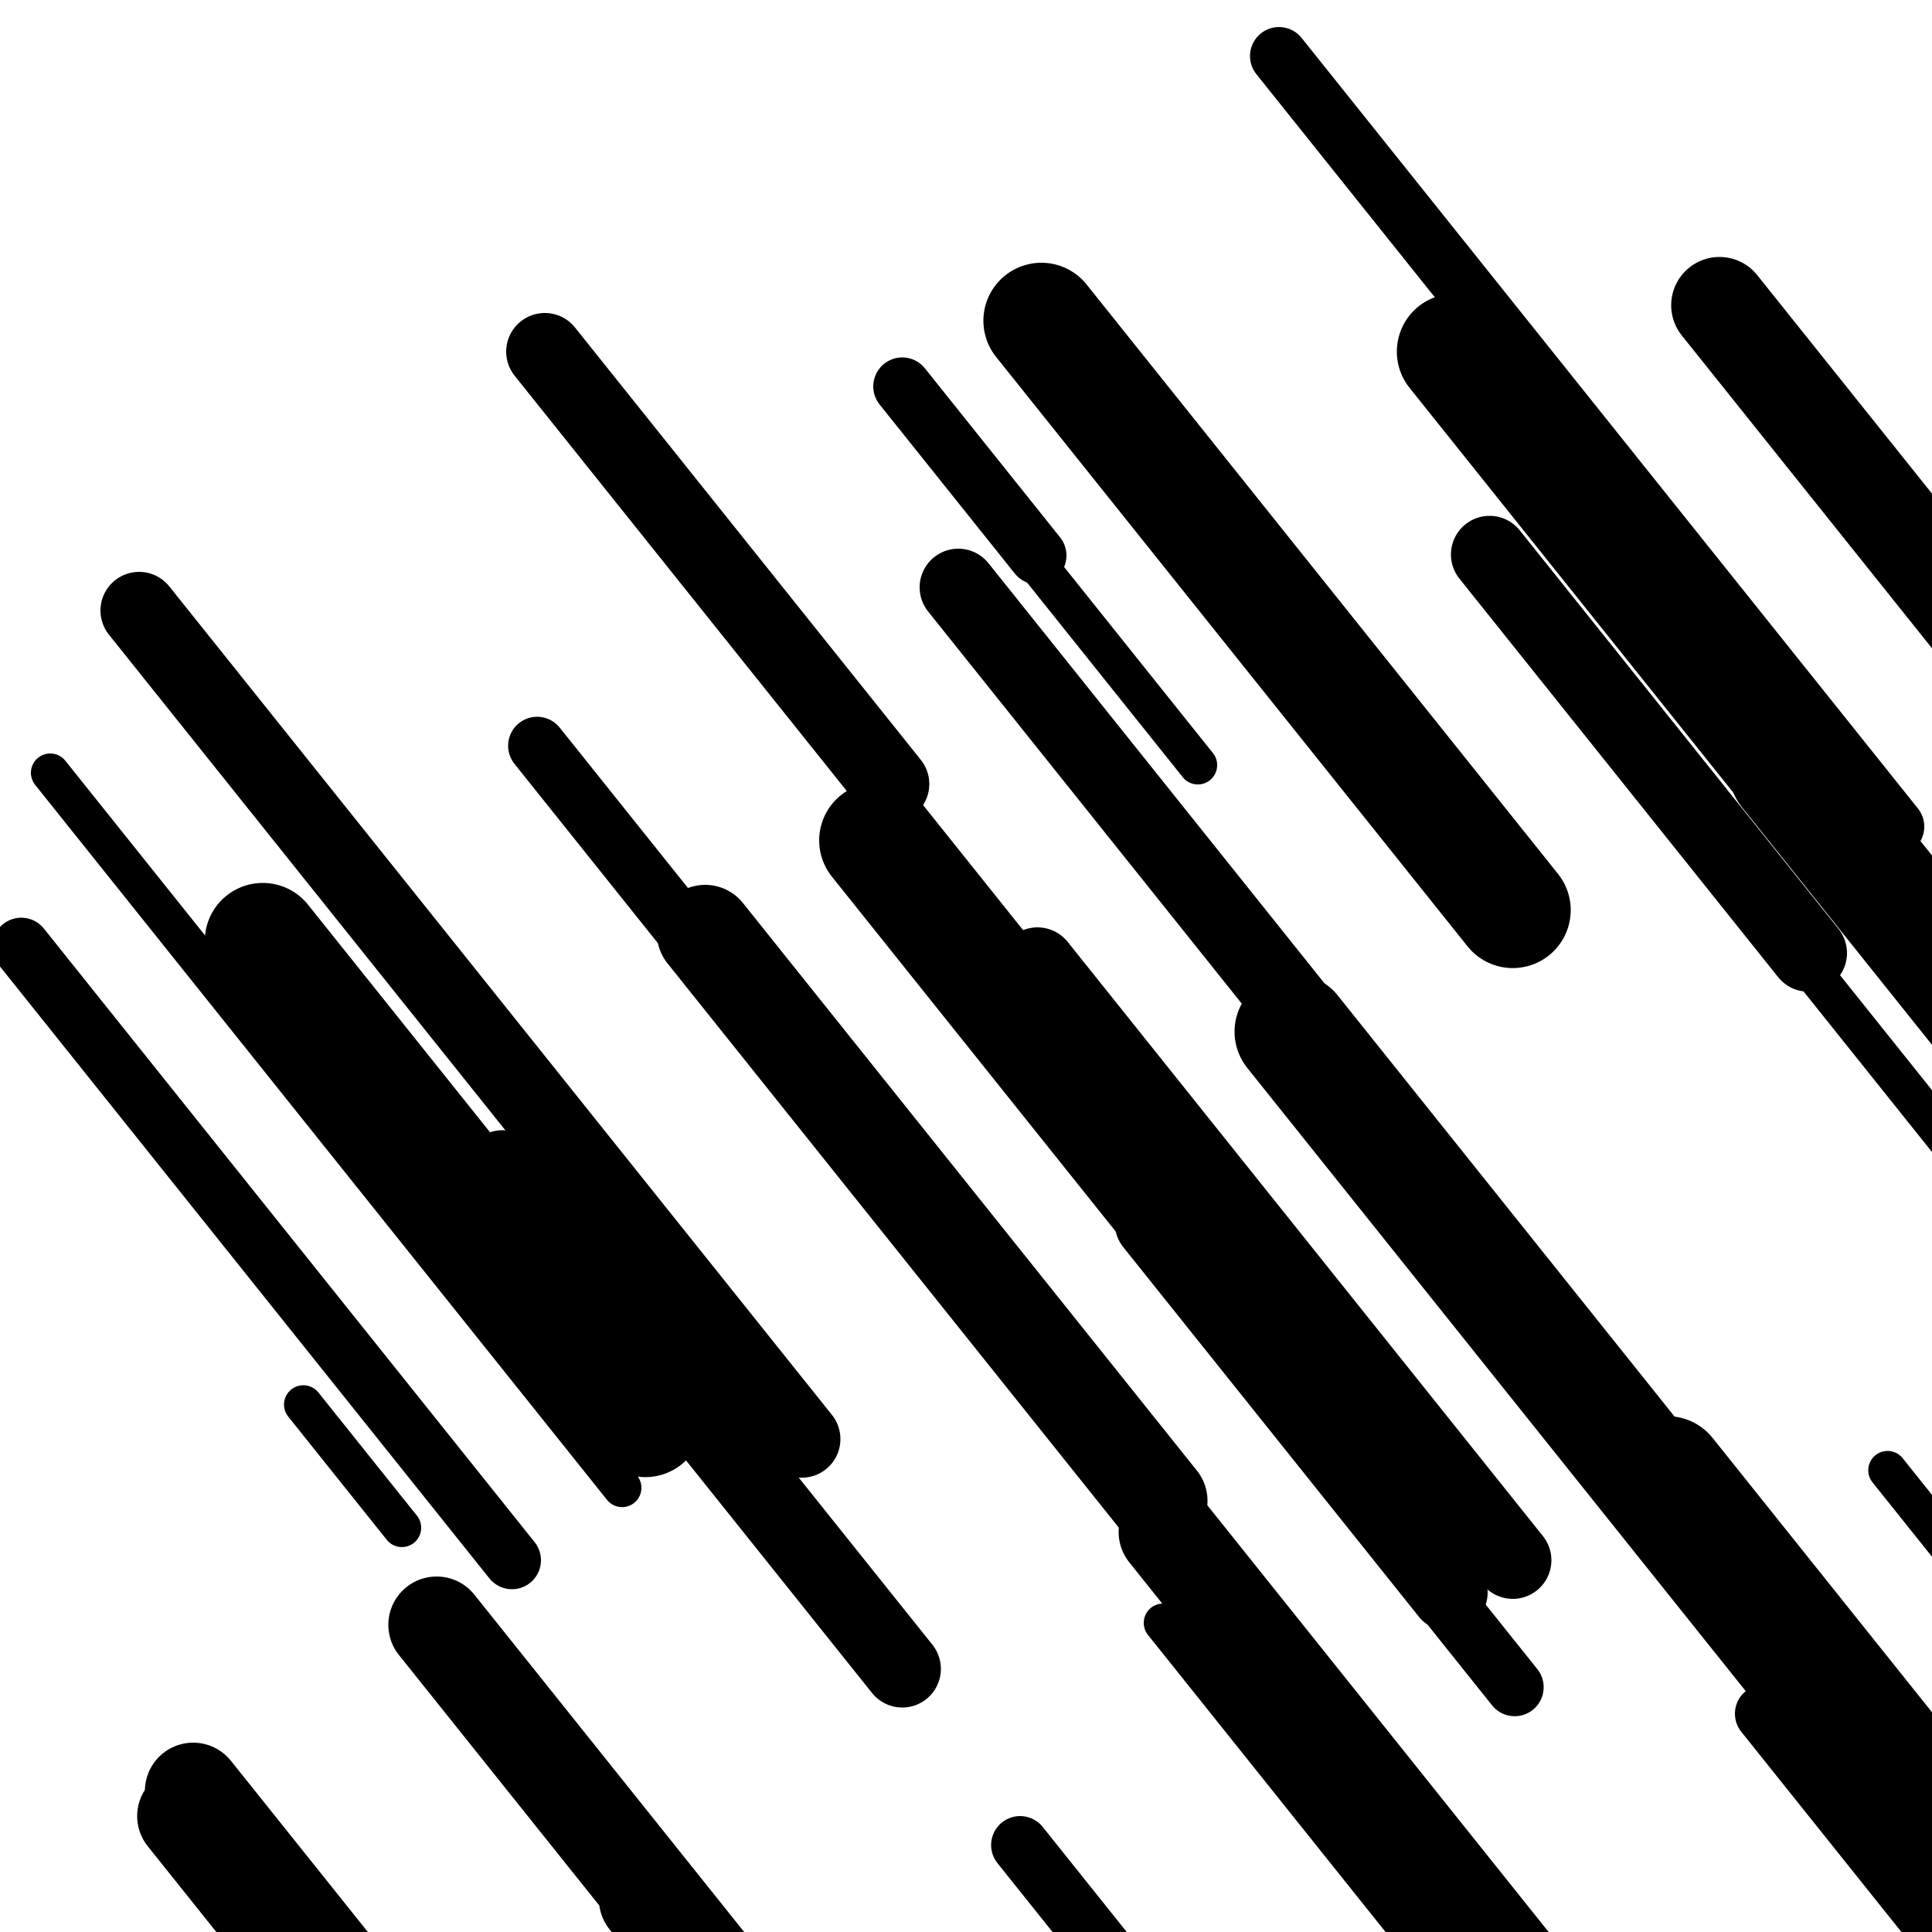
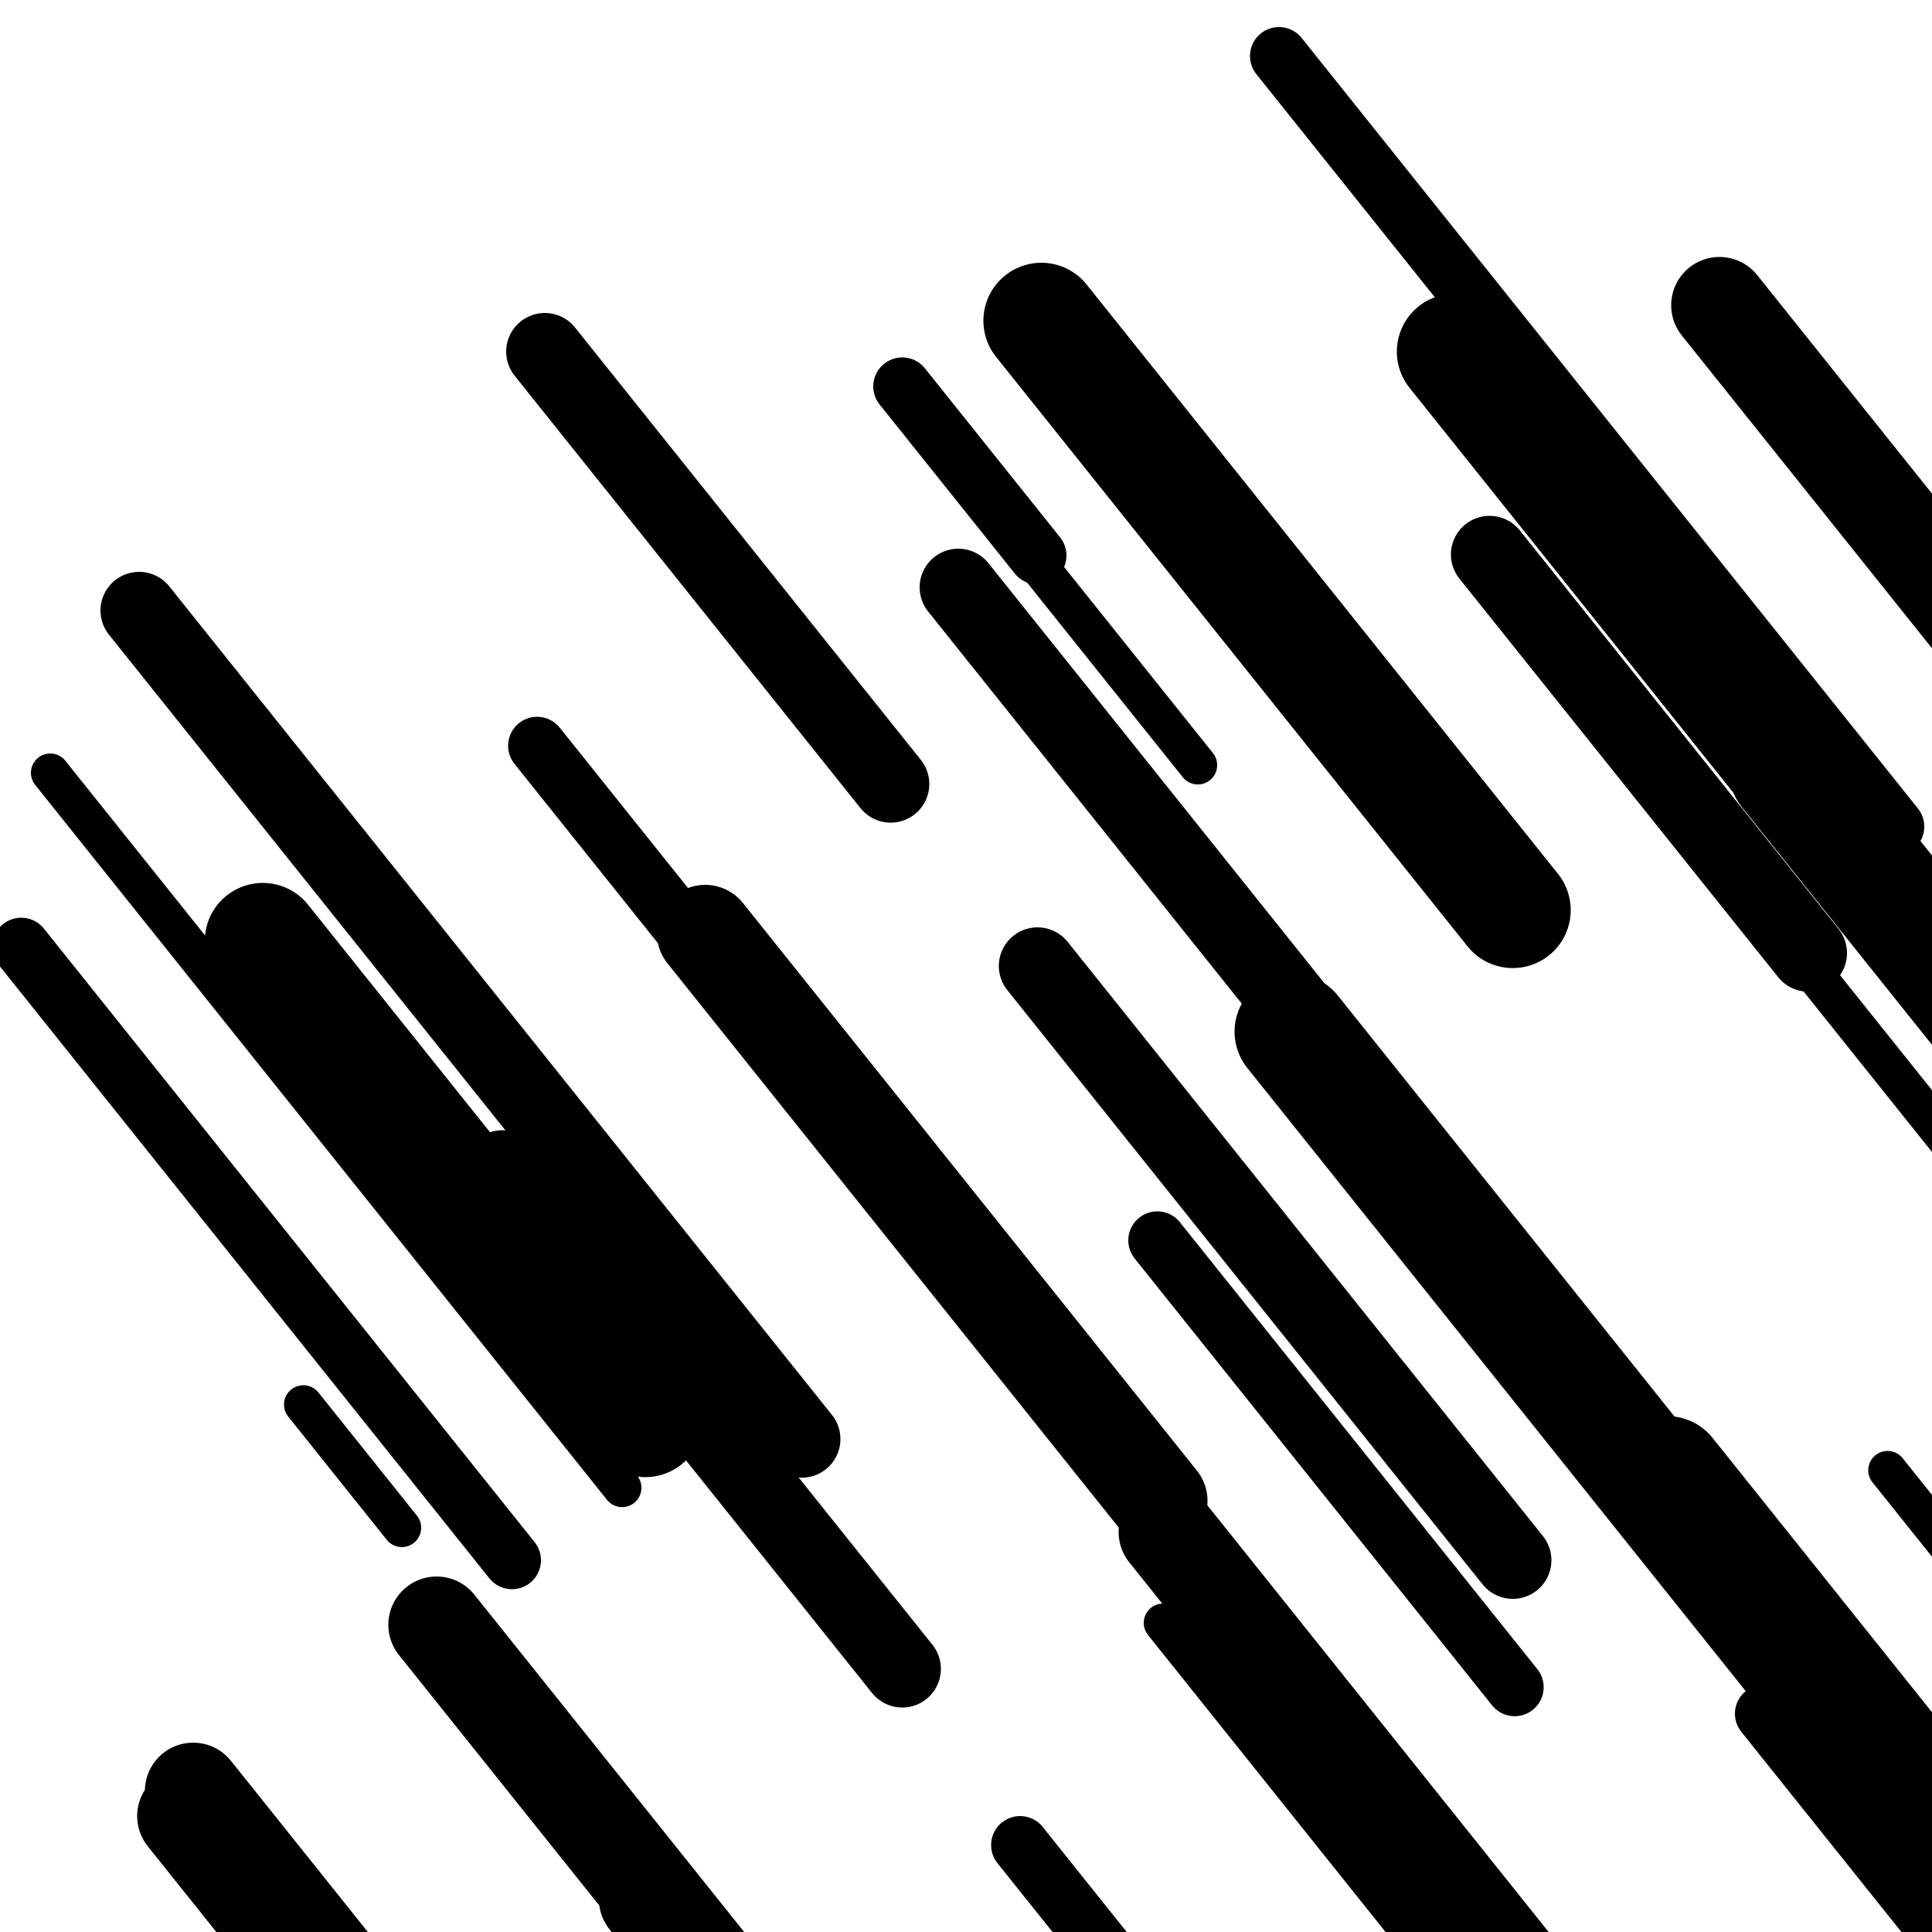
<svg xmlns="http://www.w3.org/2000/svg" viewBox="0 0 1000 1000" height="1000" width="1000">
  <rect x="0" y="0" width="1000" height="1000" fill="#ffffff" />
  <line opacity="0.8" x1="157" y1="727" x2="208" y2="790.765" stroke="hsl(172, 20%, 20%)" stroke-width="20" stroke-linecap="round" />
  <line opacity="0.8" x1="496" y1="241" x2="620" y2="396.035" stroke="hsl(2, 20%, 60%)" stroke-width="20" stroke-linecap="round" />
  <line opacity="0.8" x1="587" y1="418" x2="901" y2="810.589" stroke="hsl(172, 20%, 20%)" stroke-width="20" stroke-linecap="round" />
  <line opacity="0.8" x1="26" y1="400" x2="322" y2="770.084" stroke="hsl(172, 20%, 20%)" stroke-width="20" stroke-linecap="round" />
  <line opacity="0.8" x1="602" y1="840" x2="803" y2="1091.307" stroke="hsl(172, 20%, 20%)" stroke-width="20" stroke-linecap="round" />
  <line opacity="0.8" x1="977" y1="761" x2="1255" y2="1108.579" stroke="hsl(2, 20%, 60%)" stroke-width="20" stroke-linecap="round" />
  <line opacity="0.8" x1="899" y1="454" x2="1086" y2="687.803" stroke="hsl(2, 20%, 60%)" stroke-width="20" stroke-linecap="round" />
  <line opacity="0.8" x1="662" y1="29" x2="981" y2="427.841" stroke="hsl(22, 20%, 70%)" stroke-width="30" stroke-linecap="round" />
  <line opacity="0.8" x1="528" y1="955" x2="579" y2="1018.765" stroke="hsl(2, 20%, 60%)" stroke-width="30" stroke-linecap="round" />
  <line opacity="0.8" x1="599" y1="642" x2="784" y2="873.303" stroke="hsl(172, 20%, 20%)" stroke-width="30" stroke-linecap="round" />
  <line opacity="0.8" x1="913" y1="887" x2="1179" y2="1219.576" stroke="hsl(22, 20%, 70%)" stroke-width="30" stroke-linecap="round" />
  <line opacity="0.8" x1="278" y1="386" x2="488" y2="648.56" stroke="hsl(2, 20%, 60%)" stroke-width="30" stroke-linecap="round" />
  <line opacity="0.8" x1="467" y1="200" x2="537" y2="287.52" stroke="hsl(172, 20%, 20%)" stroke-width="30" stroke-linecap="round" />
  <line opacity="0.8" x1="11" y1="490" x2="265" y2="807.572" stroke="hsl(192, 20%, 30%)" stroke-width="30" stroke-linecap="round" />
-   <line opacity="0.8" x1="597" y1="633" x2="750" y2="824.294" stroke="hsl(22, 20%, 70%)" stroke-width="40" stroke-linecap="round" />
  <line opacity="0.8" x1="260" y1="605" x2="467" y2="863.809" stroke="hsl(2, 20%, 60%)" stroke-width="40" stroke-linecap="round" />
  <line opacity="0.8" x1="537" y1="500" x2="783" y2="807.57" stroke="hsl(22, 20%, 70%)" stroke-width="40" stroke-linecap="round" />
  <line opacity="0.8" x1="771" y1="287" x2="936" y2="493.297" stroke="hsl(22, 20%, 70%)" stroke-width="40" stroke-linecap="round" />
  <line opacity="0.8" x1="72" y1="316" x2="415" y2="744.848" stroke="hsl(172, 20%, 20%)" stroke-width="40" stroke-linecap="round" />
  <line opacity="0.8" x1="282" y1="182" x2="461" y2="405.801" stroke="hsl(2, 20%, 60%)" stroke-width="40" stroke-linecap="round" />
  <line opacity="0.8" x1="496" y1="304" x2="823" y2="712.843" stroke="hsl(22, 20%, 70%)" stroke-width="40" stroke-linecap="round" />
  <line opacity="0.8" x1="100" y1="927" x2="314" y2="1194.561" stroke="hsl(342, 20%, 50%)" stroke-width="50" stroke-linecap="round" />
  <line opacity="0.8" x1="335" y1="983" x2="630" y2="1351.834" stroke="hsl(192, 20%, 30%)" stroke-width="50" stroke-linecap="round" />
  <line opacity="0.8" x1="604" y1="793" x2="821" y2="1064.312" stroke="hsl(172, 20%, 20%)" stroke-width="50" stroke-linecap="round" />
  <line opacity="0.8" x1="96" y1="940" x2="292" y2="1185.056" stroke="hsl(342, 20%, 50%)" stroke-width="50" stroke-linecap="round" />
  <line opacity="0.8" x1="226" y1="841" x2="396" y2="1053.548" stroke="hsl(2, 20%, 60%)" stroke-width="50" stroke-linecap="round" />
  <line opacity="0.8" x1="365" y1="483" x2="600" y2="776.817" stroke="hsl(22, 20%, 70%)" stroke-width="50" stroke-linecap="round" />
  <line opacity="0.8" x1="890" y1="158" x2="1066" y2="378.05" stroke="hsl(172, 20%, 20%)" stroke-width="50" stroke-linecap="round" />
  <line opacity="0.8" x1="753" y1="182" x2="1037" y2="537.081" stroke="hsl(2, 20%, 60%)" stroke-width="60" stroke-linecap="round" />
-   <line opacity="0.8" x1="454" y1="435" x2="630" y2="655.05" stroke="hsl(172, 20%, 20%)" stroke-width="60" stroke-linecap="round" />
  <line opacity="0.8" x1="136" y1="487" x2="334" y2="734.556" stroke="hsl(342, 20%, 50%)" stroke-width="60" stroke-linecap="round" />
  <line opacity="0.8" x1="863" y1="763" x2="1126" y2="1091.825" stroke="hsl(342, 20%, 50%)" stroke-width="60" stroke-linecap="round" />
  <line opacity="0.8" x1="925" y1="399" x2="1042" y2="545.283" stroke="hsl(22, 20%, 70%)" stroke-width="60" stroke-linecap="round" />
  <line opacity="0.8" x1="539" y1="166" x2="783" y2="471.07" stroke="hsl(192, 20%, 30%)" stroke-width="60" stroke-linecap="round" />
  <line opacity="0.8" x1="669" y1="534" x2="994" y2="940.343" stroke="hsl(342, 20%, 50%)" stroke-width="60" stroke-linecap="round" />
</svg>